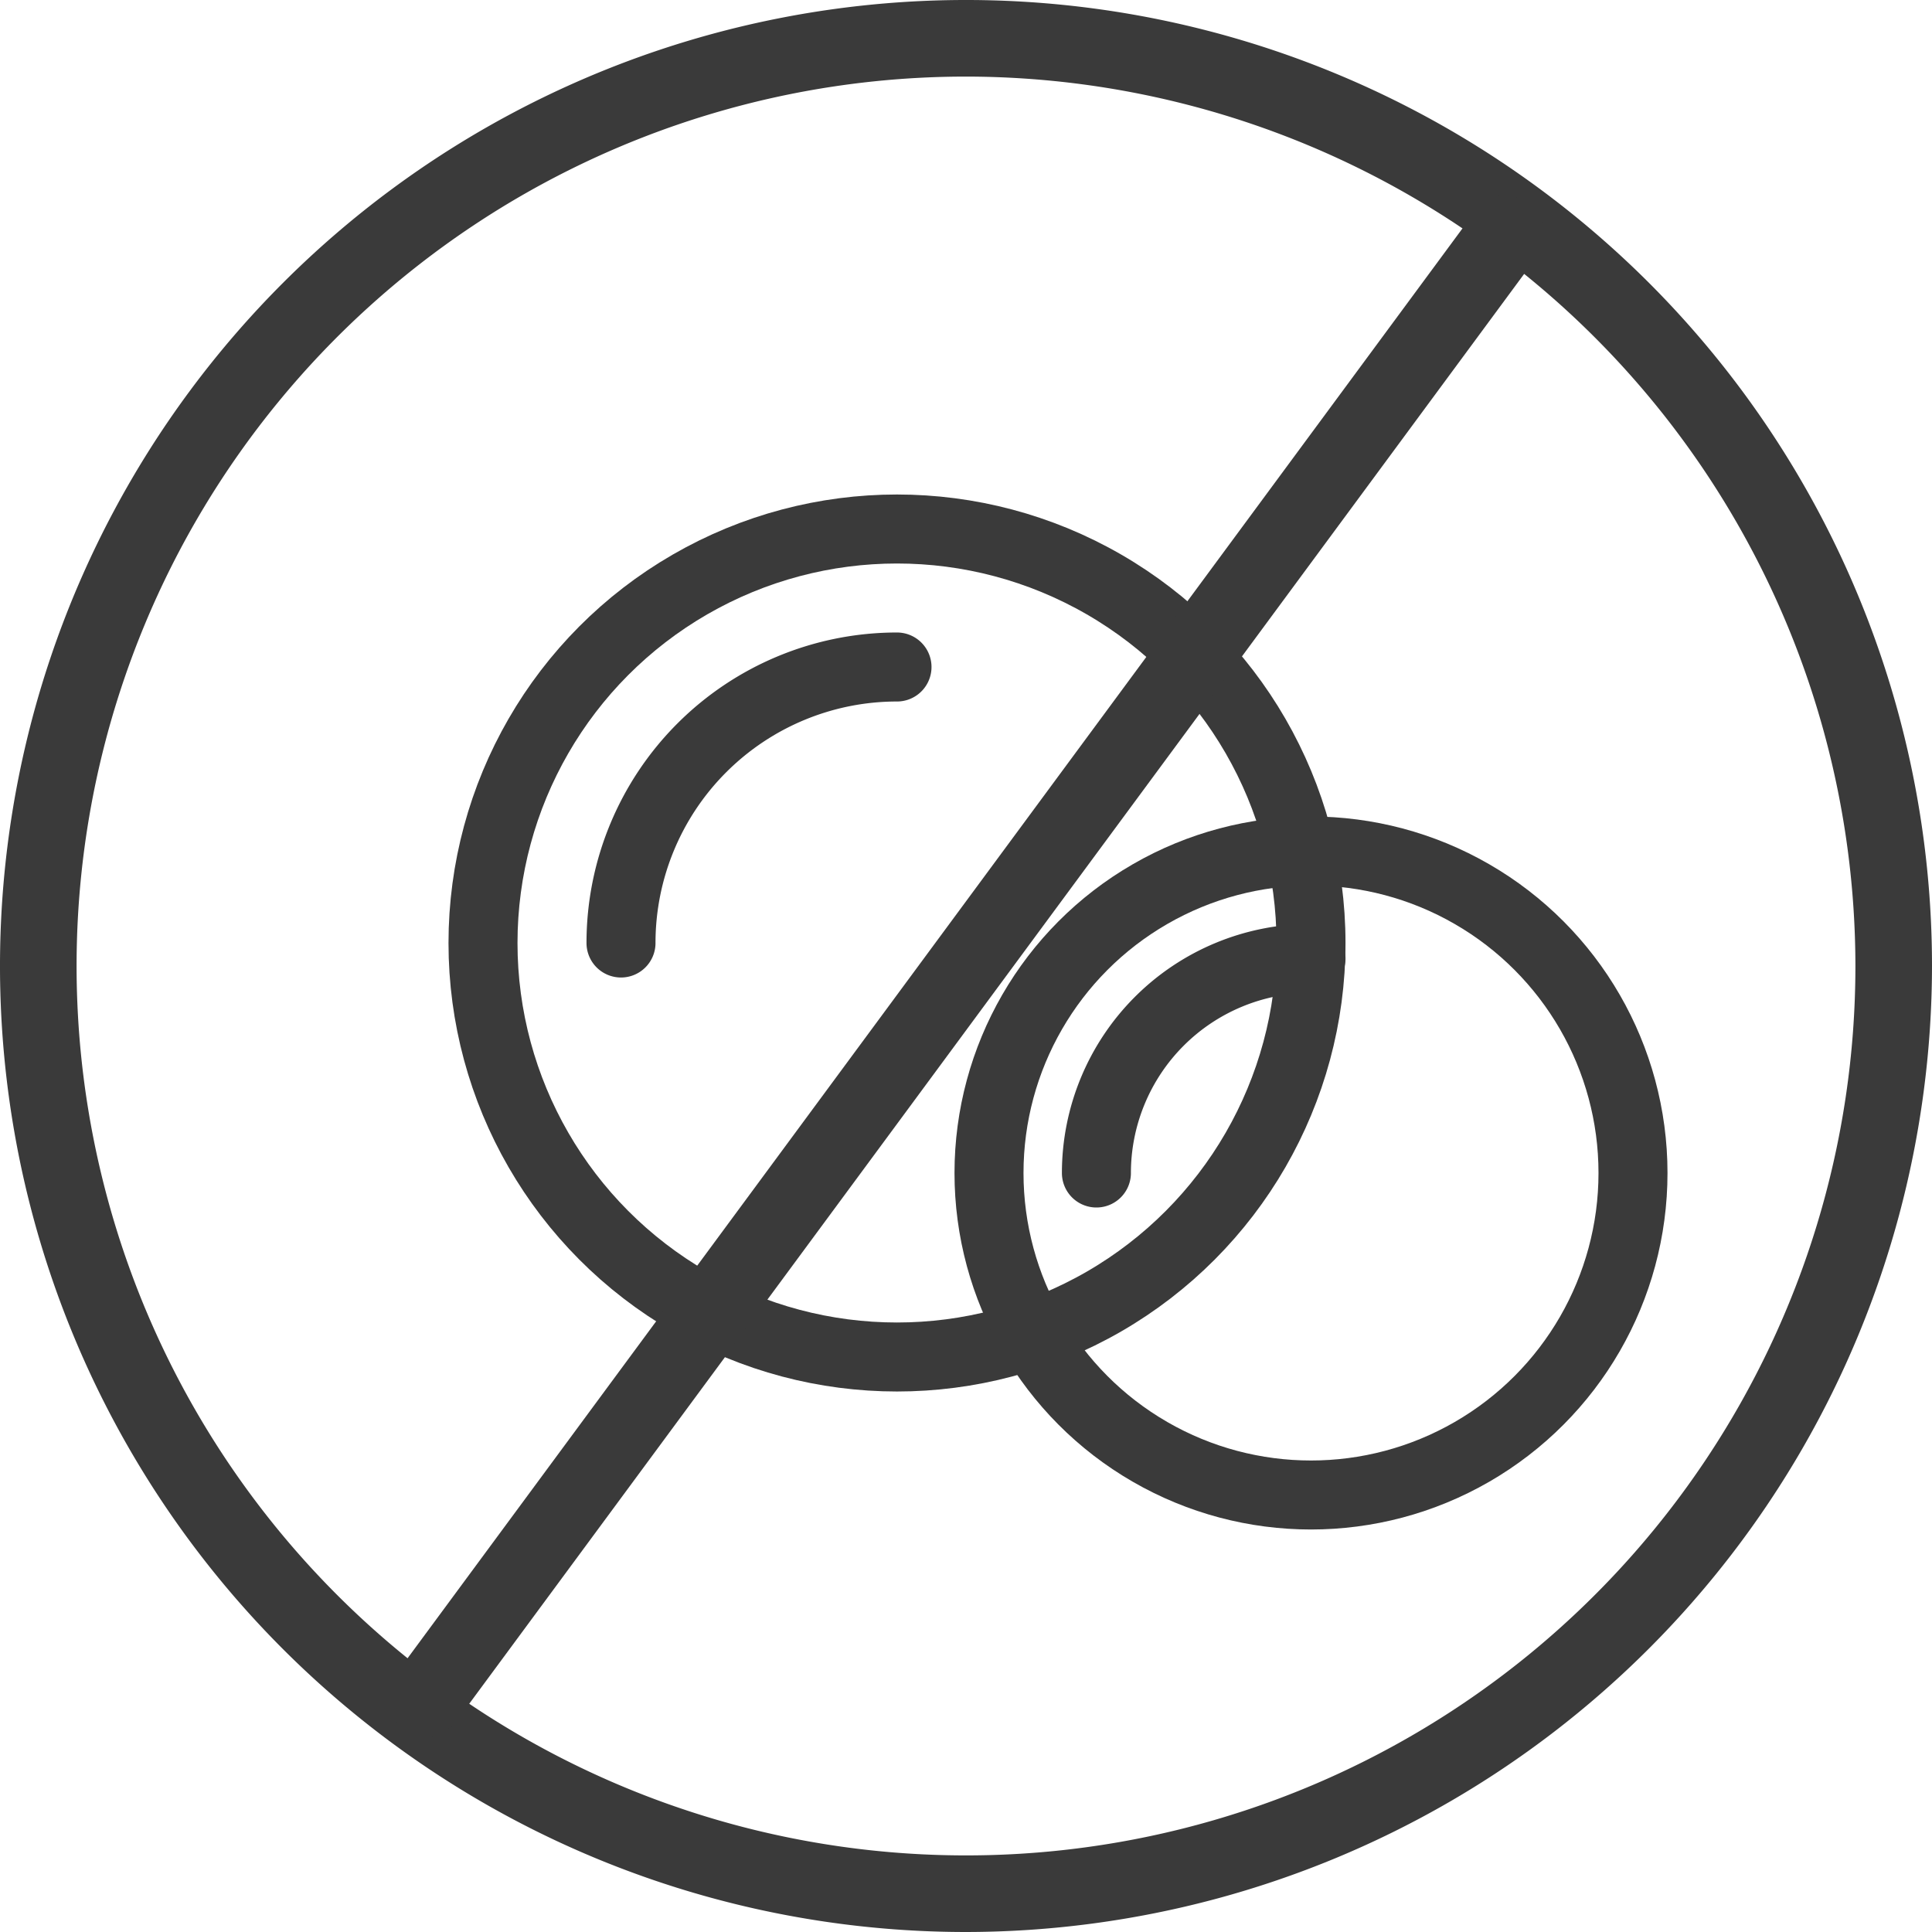
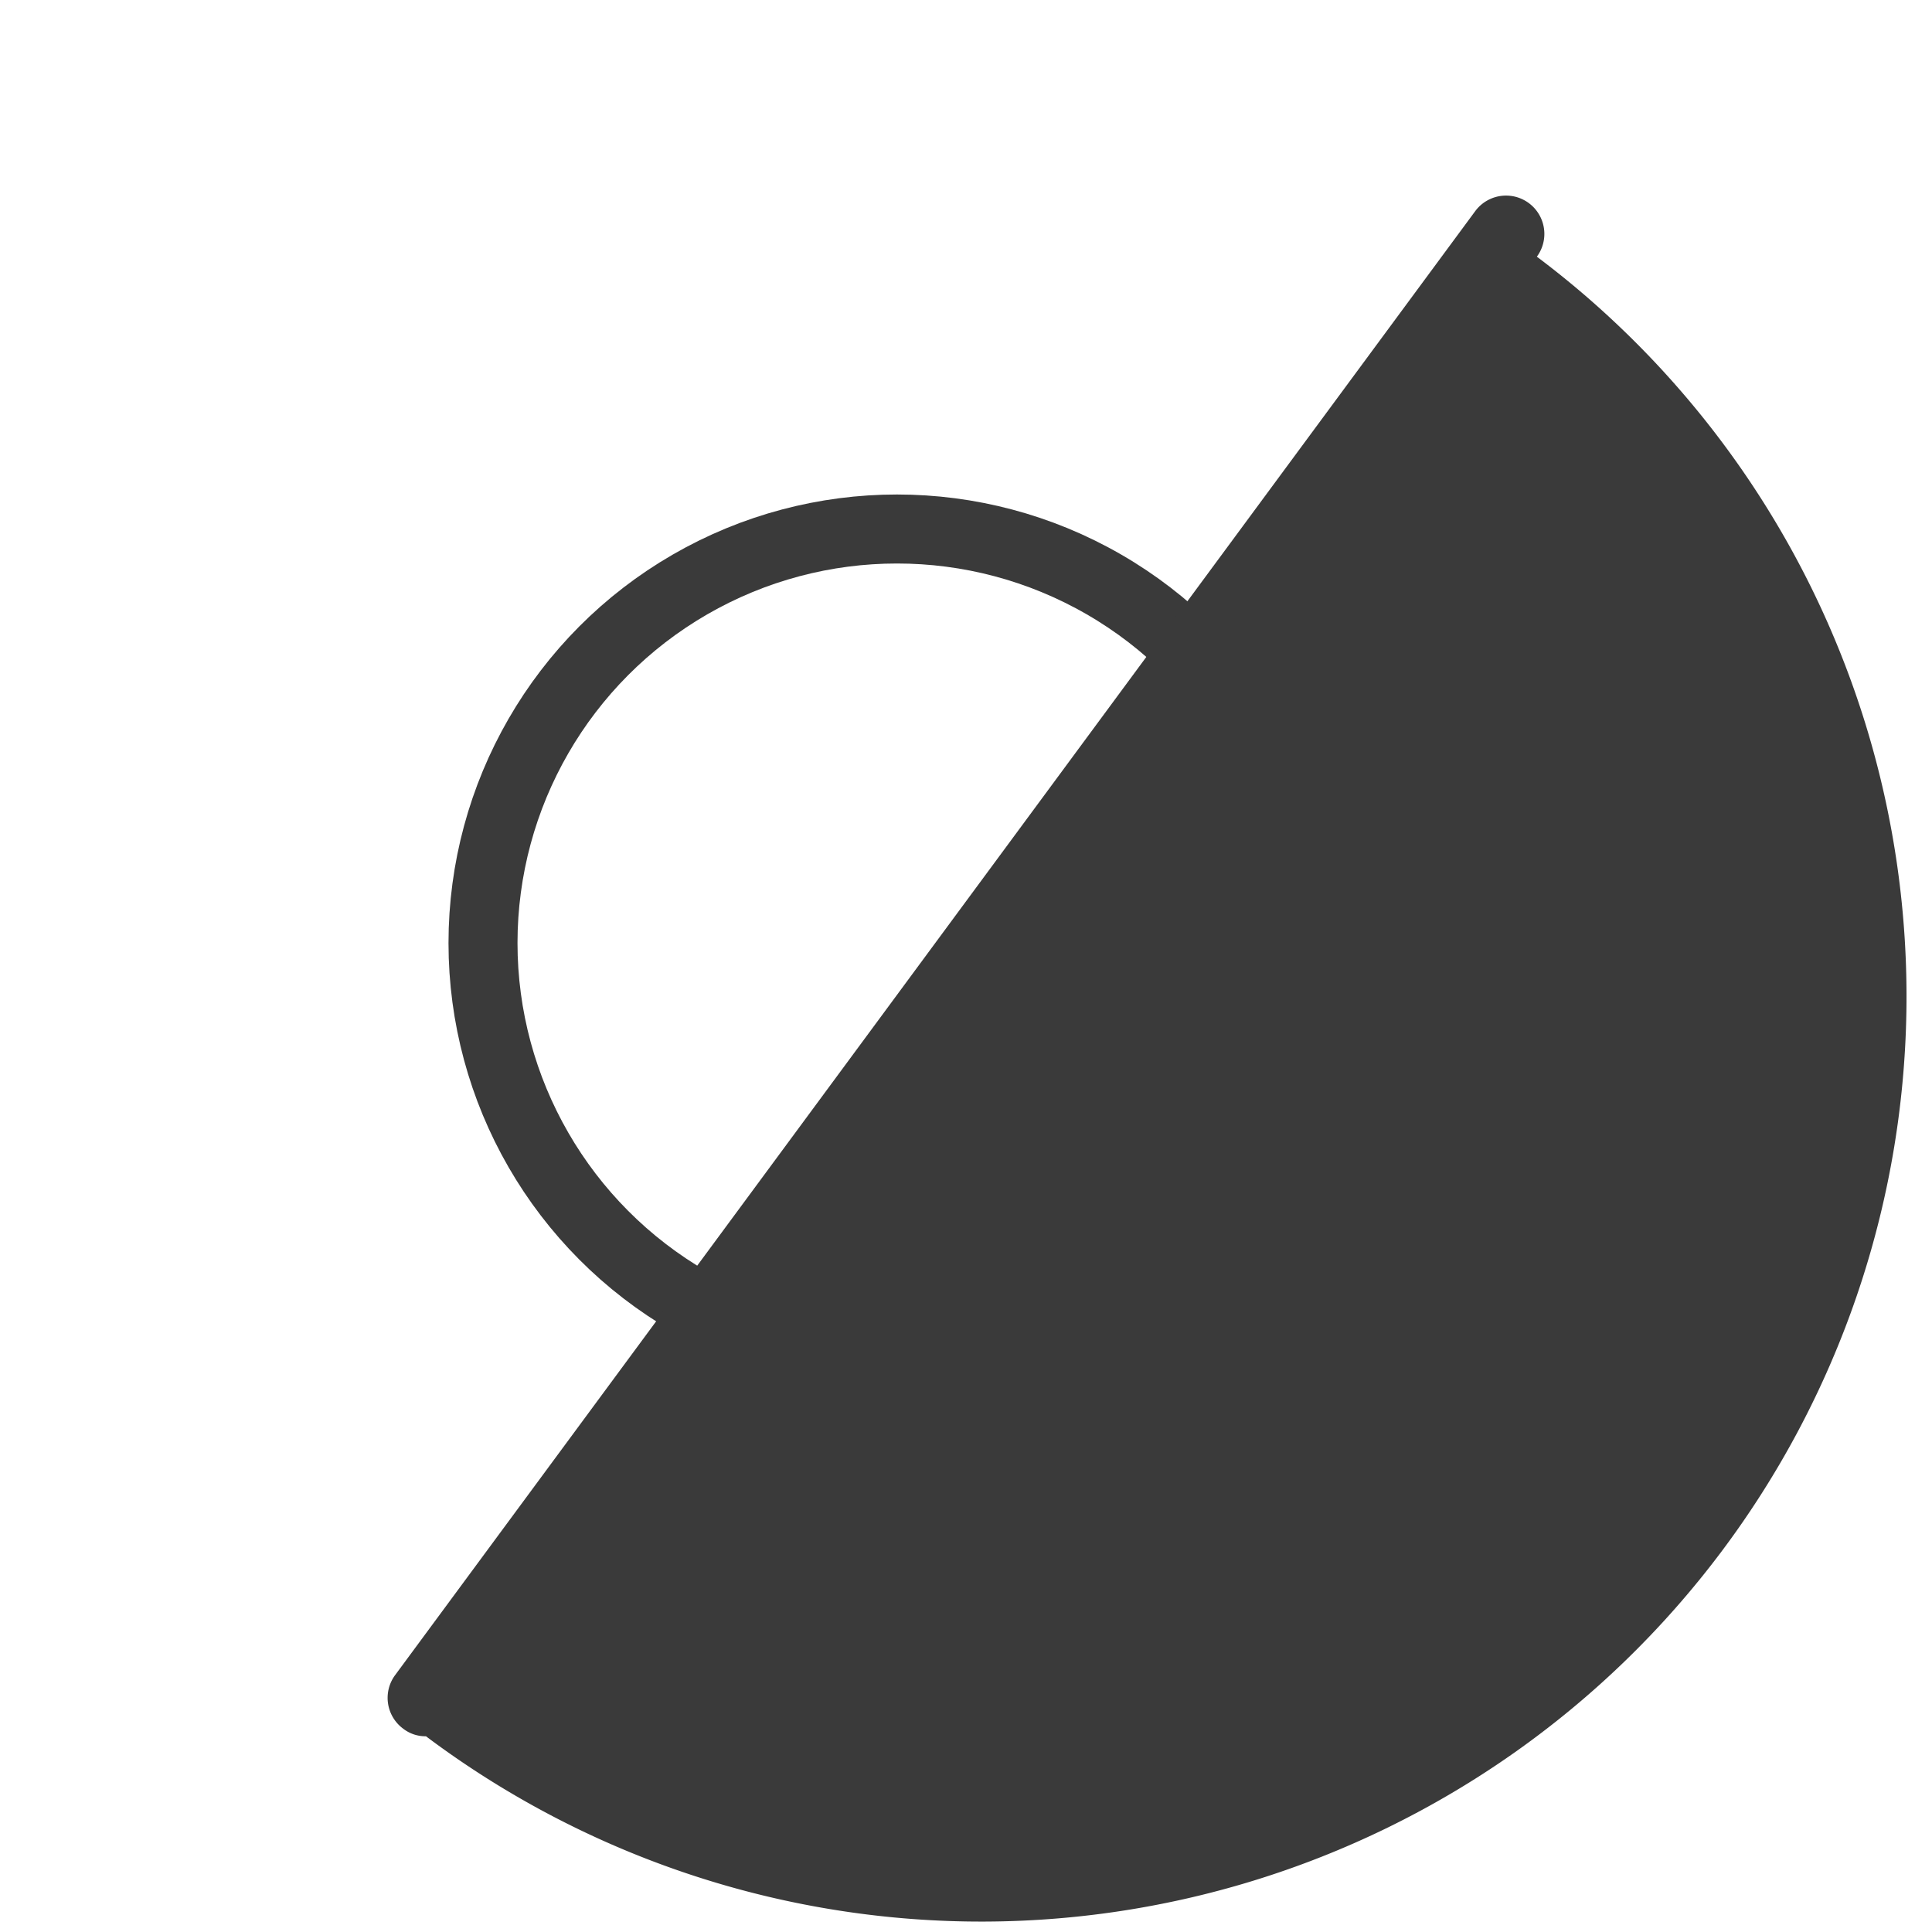
<svg xmlns="http://www.w3.org/2000/svg" width="84" height="84" viewBox="0 0 84 84">
  <defs>
    <style>.a{fill:none;stroke:#3a3a3a;stroke-linecap:round;stroke-linejoin:round;stroke-miterlimit:10;stroke-width:3px;}.b{fill:#3a3a3a;}</style>
  </defs>
  <g transform="translate(-8 -8)">
    <circle class="a" cx="18" cy="18" r="18" transform="translate(29 31)" />
-     <path class="a" d="M47,37A12,12,0,0,0,35,49" />
    <circle class="a" cx="14" cy="14" r="14" transform="translate(51 45)" />
-     <path class="a" d="M65,49.67A9.334,9.334,0,0,0,55.67,59" />
-     <path class="b" d="M50,92A42,42,0,1,1,92,50,42.046,42.046,0,0,1,50,92Zm0-80.67A38.67,38.67,0,1,0,88.67,50,38.7,38.7,0,0,0,50,11.33Z" />
-     <path class="b" d="M26.52,83.49a1.575,1.575,0,0,1-.99-.33,1.664,1.664,0,0,1-.35-2.33L72.14,17.18a1.666,1.666,0,1,1,2.68,1.98L27.86,82.81A1.649,1.649,0,0,1,26.52,83.49Z" />
+     <path class="b" d="M26.52,83.49a1.575,1.575,0,0,1-.99-.33,1.664,1.664,0,0,1-.35-2.33L72.14,17.18a1.666,1.666,0,1,1,2.68,1.98A1.649,1.649,0,0,1,26.52,83.49Z" />
  </g>
</svg>